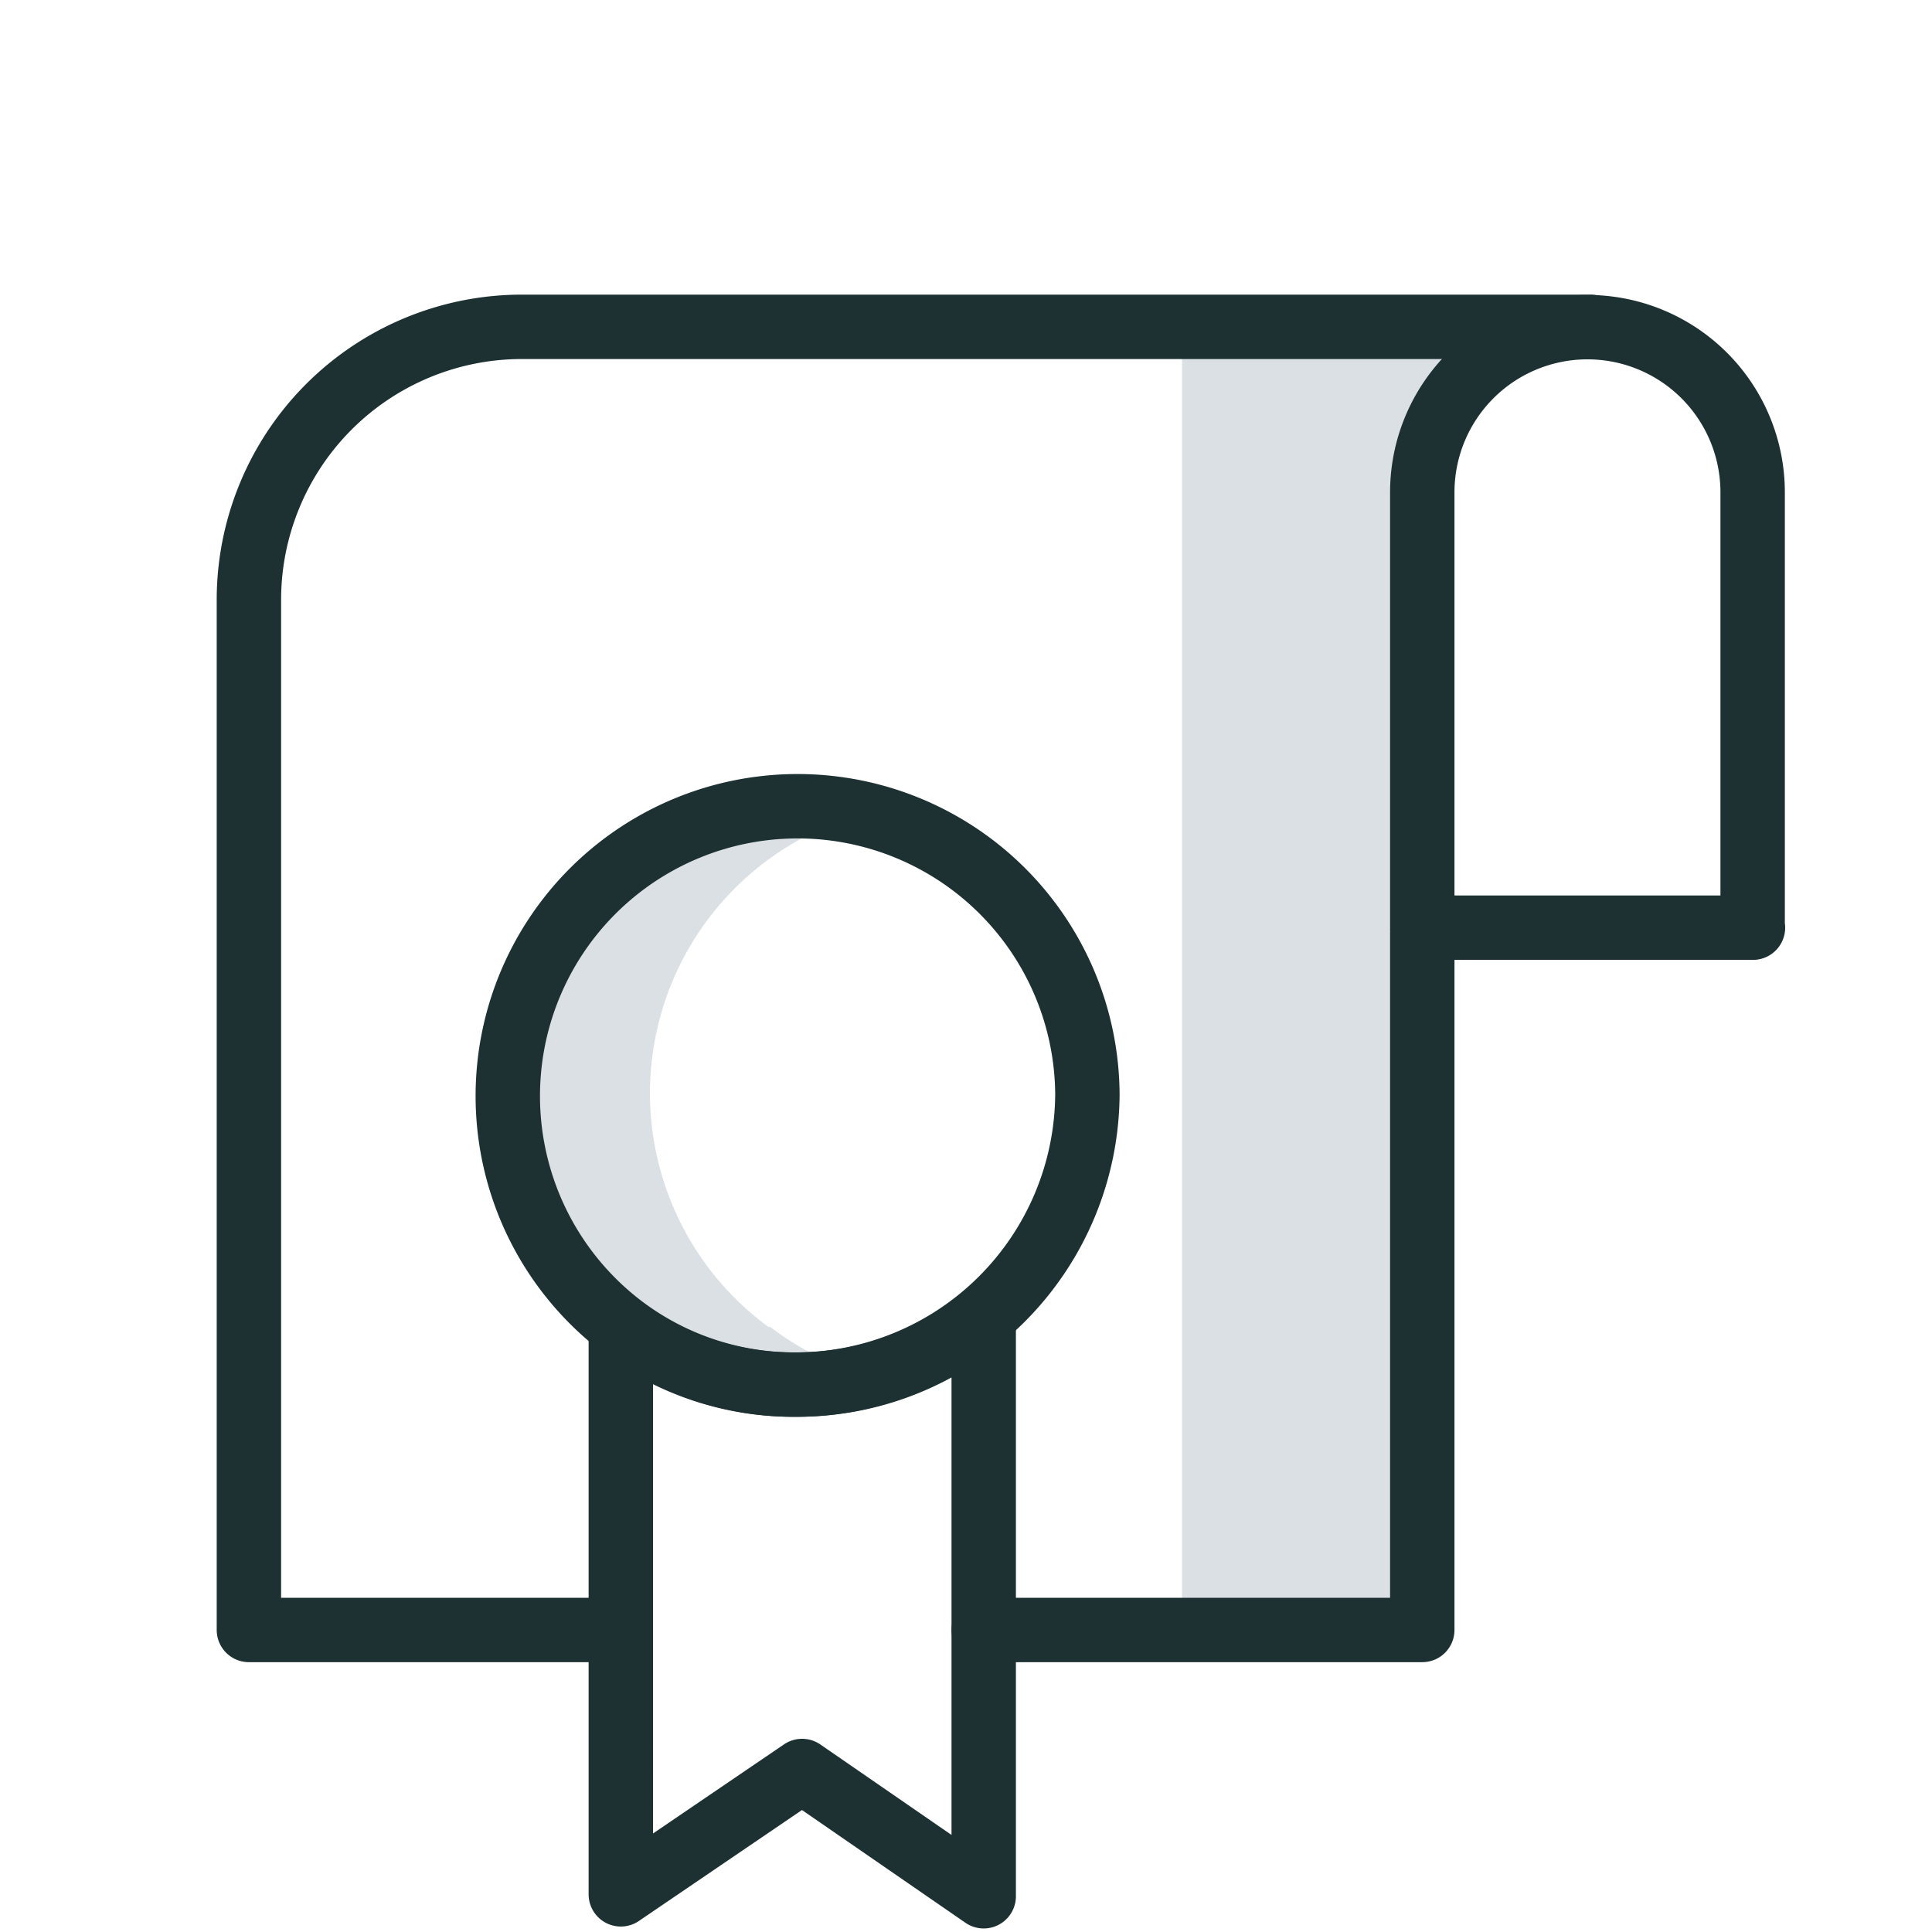
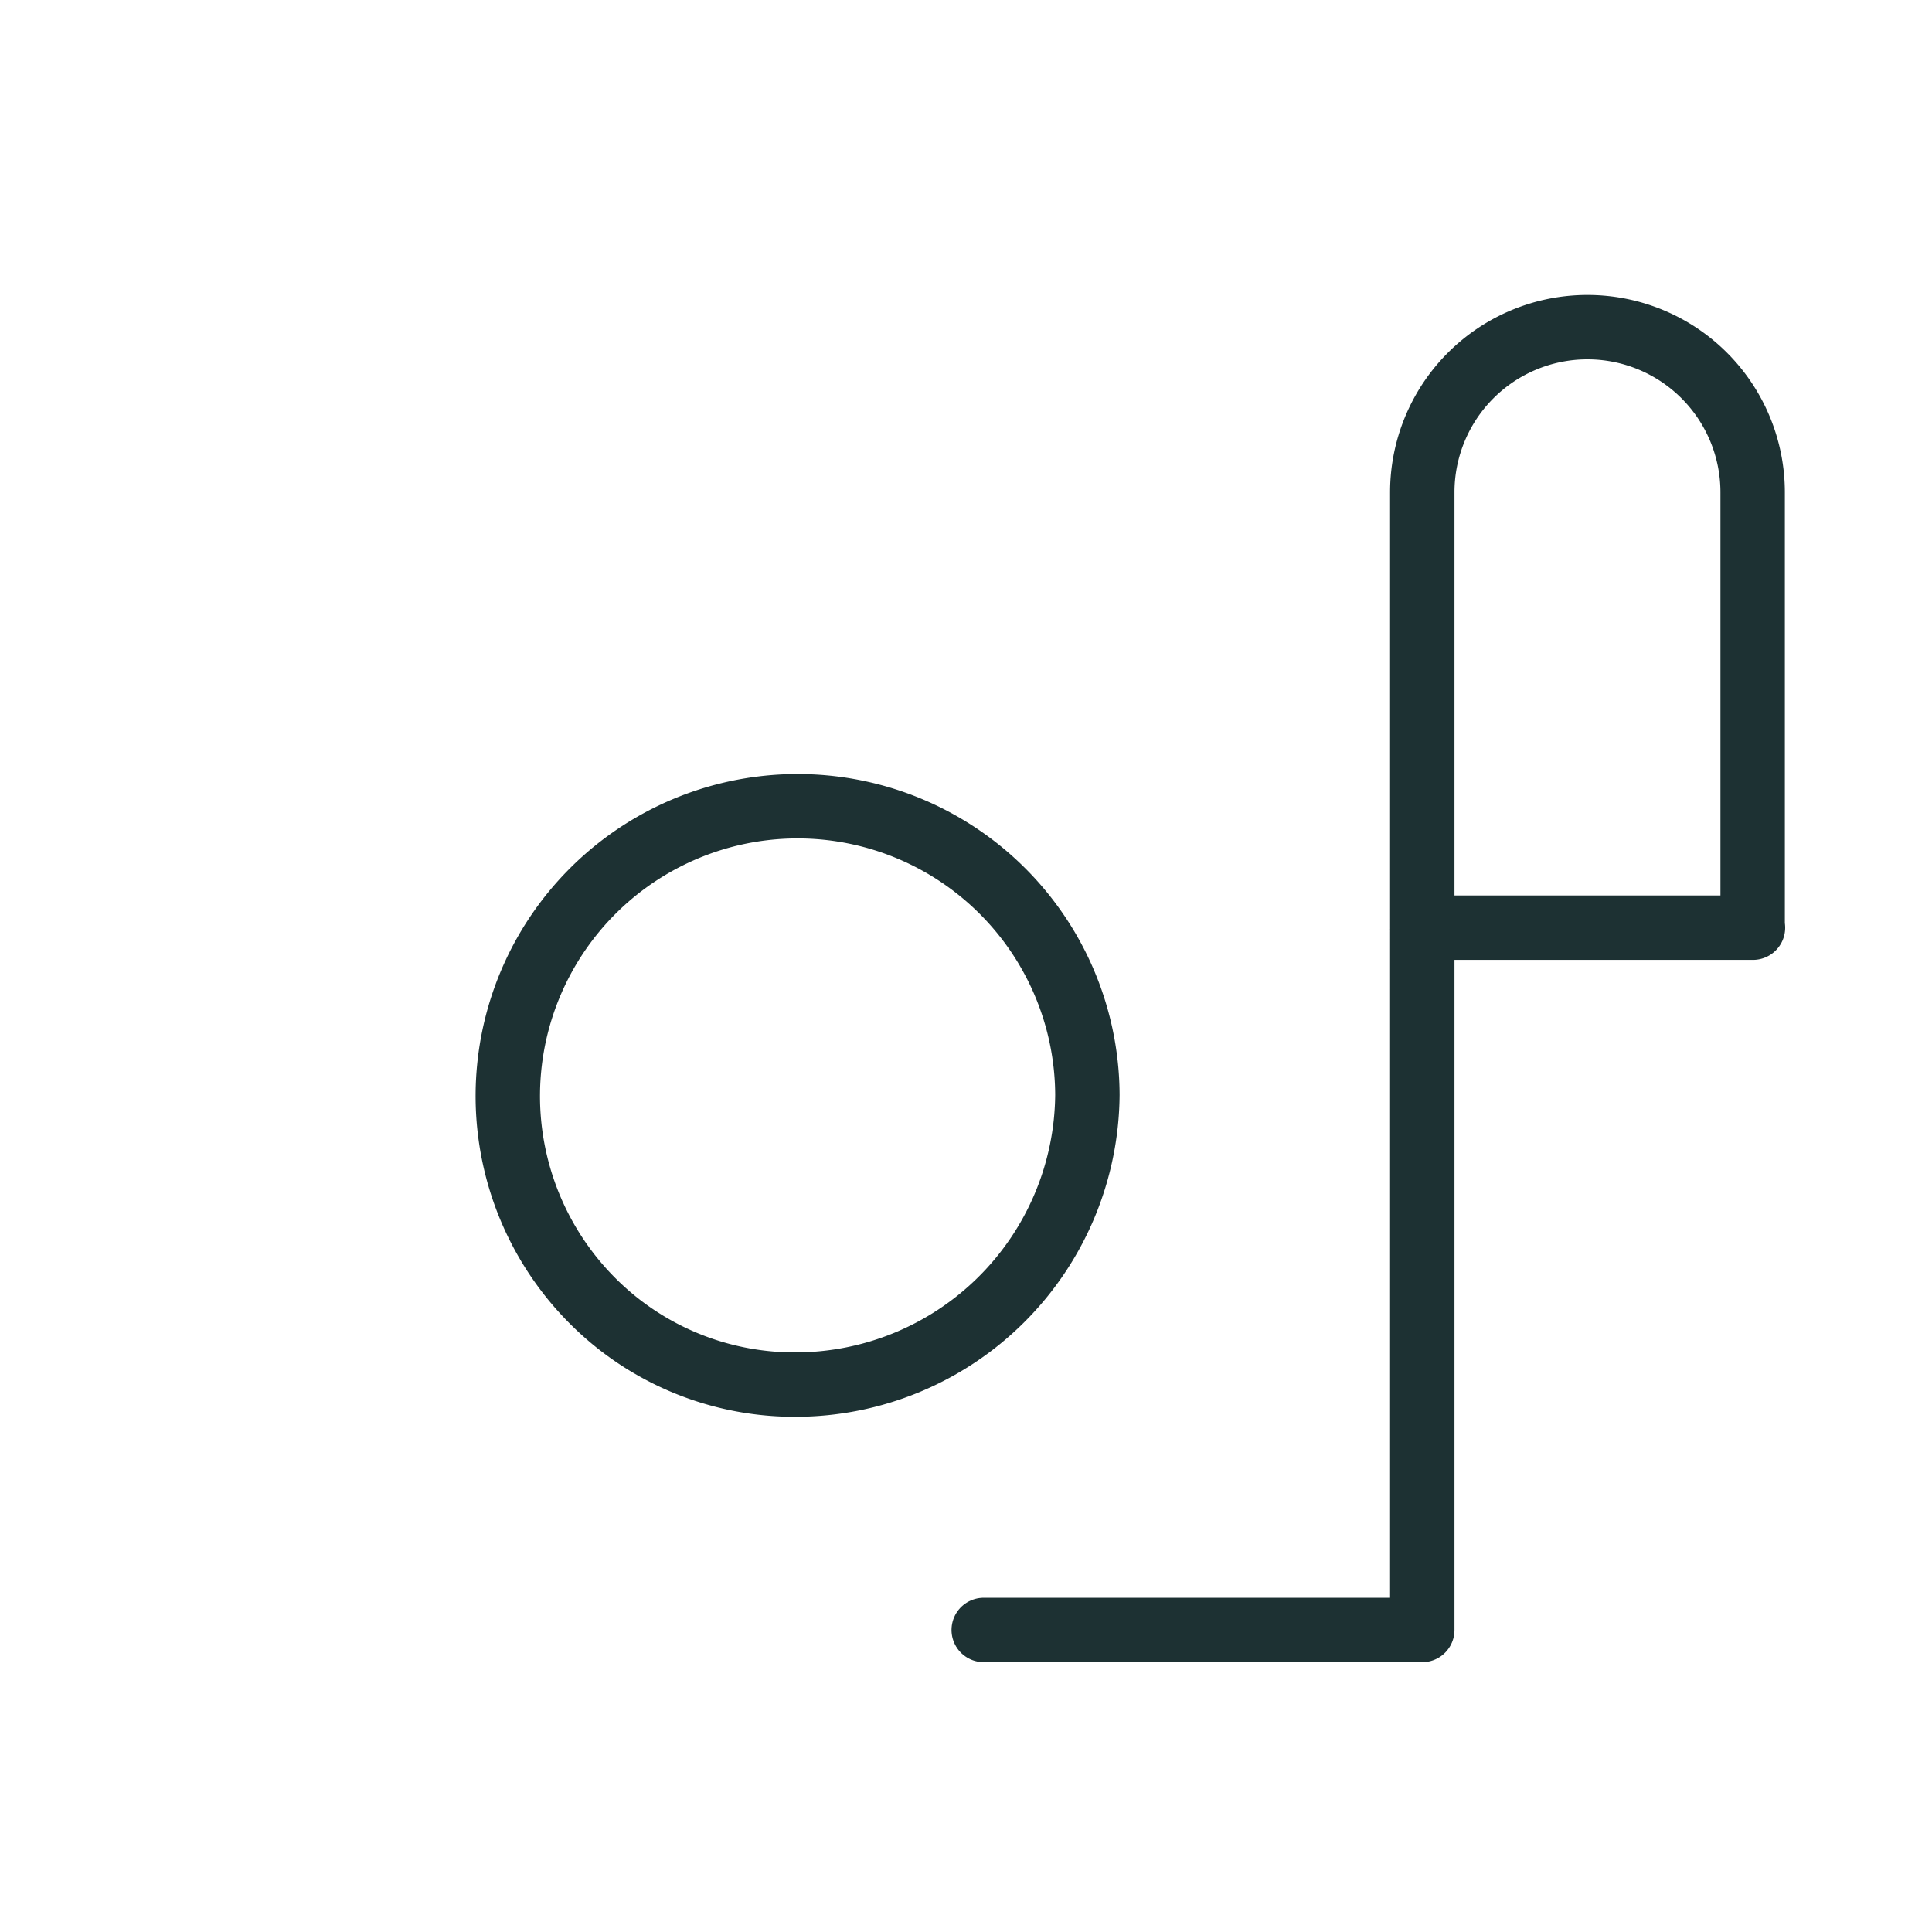
<svg xmlns="http://www.w3.org/2000/svg" id="Layer_1" data-name="Layer 1" viewBox="0 0 60 60">
  <defs>
    <style>.cls-1{fill:#dae0e4;}.cls-2{fill:none;stroke:#1d3133;stroke-linecap:round;stroke-linejoin:round;stroke-width:2px;}</style>
  </defs>
-   <polygon class="cls-1" points="36.71 9.89 44.81 9.61 43.41 50.53 36.71 50.53 36.71 9.89" />
  <polyline class="cls-2" points="44.17 28.94 44.17 50.62 30.55 50.62" />
-   <path class="cls-2" d="M19.28,50.62H7.73v-32a8.48,8.48,0,0,1,8.48-8.47H49.4" />
  <path class="cls-2" d="M44.17,10.15H54.44a0,0,0,0,1,0,0V23.67a5.13,5.13,0,0,1-5.13,5.13h0a5.13,5.13,0,0,1-5.13-5.13V10.15a0,0,0,0,1,0,0Z" transform="translate(98.61 38.96) rotate(180)" />
-   <path class="cls-1" d="M23.91,41.2A8.83,8.83,0,0,0,27,42.73a9,9,0,0,1-7.75-1.53,9,9,0,0,1,5.43-16.28,8.89,8.89,0,0,1,2.32.3,9,9,0,0,0-3.12,16Z" />
  <path class="cls-2" d="M33.77,34A9.07,9.07,0,0,1,24.71,43a8.86,8.86,0,0,1-5.43-1.83A9,9,0,1,1,33.77,34Z" />
-   <path class="cls-2" d="M30.55,40.89v18L24.91,55l-5.63,3.83V41.2A8.86,8.86,0,0,0,24.71,43,9,9,0,0,0,30.55,40.89Z" />
</svg>